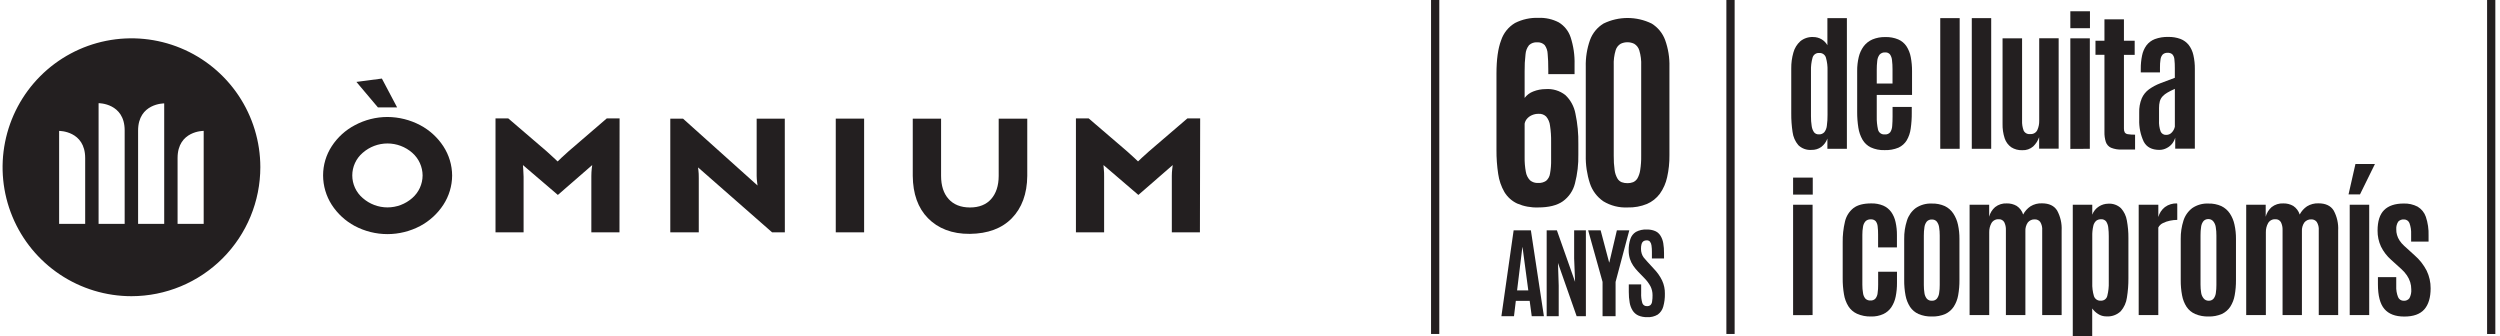
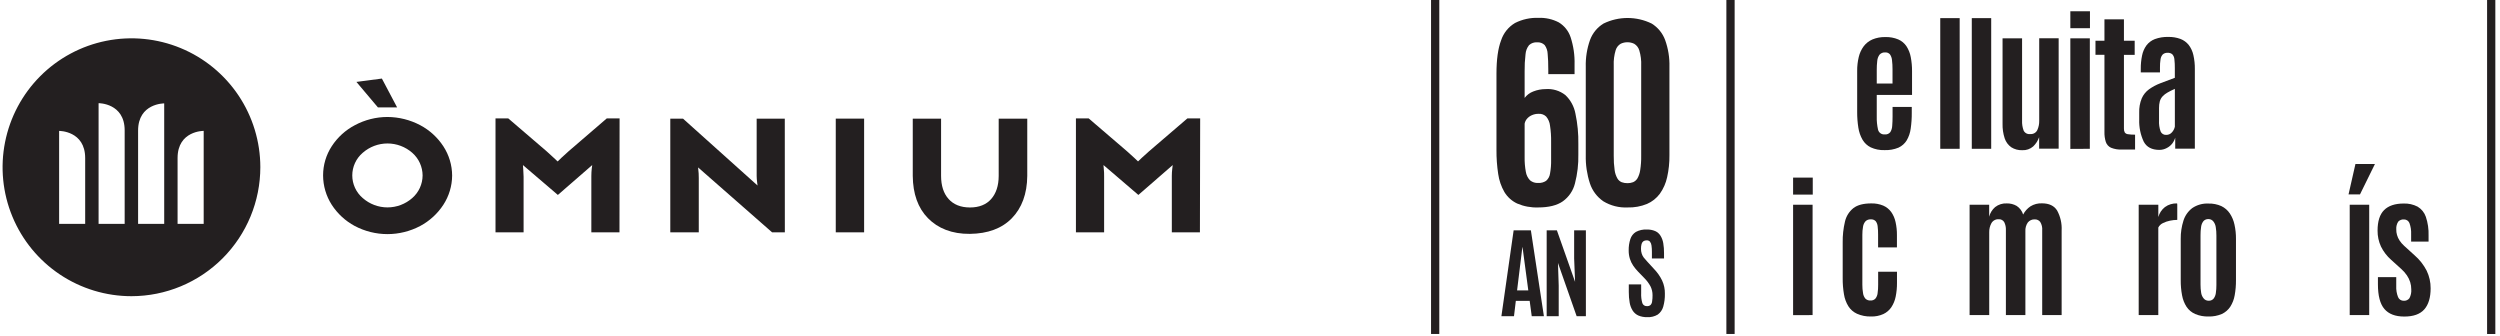
<svg xmlns="http://www.w3.org/2000/svg" width="357" height="48" viewBox="0 0 357 48" fill="none">
  <g clip-path="url(#clip0)">
    <path d="M56.71 15.34H53.969L50.896 11.697L54.533 11.219L56.71 15.34ZM64.565 25.067C64.556 26.552 64.12 28.004 63.308 29.247C62.48 30.515 61.346 31.554 60.011 32.267C58.569 33.031 56.963 33.431 55.332 33.431C53.701 33.431 52.094 33.031 50.653 32.267C49.321 31.553 48.193 30.512 47.372 29.243C46.567 27.989 46.139 26.53 46.138 25.04C46.137 23.559 46.569 22.11 47.38 20.872C48.203 19.61 49.335 18.579 50.669 17.879C52.103 17.11 53.705 16.706 55.332 16.704C56.963 16.713 58.568 17.116 60.011 17.879C61.346 18.587 62.48 19.622 63.308 20.887C64.12 22.129 64.557 23.579 64.565 25.063V25.067ZM60.348 25.063C60.345 24.449 60.213 23.842 59.958 23.283C59.704 22.724 59.333 22.225 58.872 21.82C57.893 20.961 56.636 20.487 55.334 20.487C54.032 20.487 52.775 20.961 51.796 21.82C51.329 22.218 50.953 22.713 50.696 23.271C50.438 23.828 50.305 24.435 50.305 25.05C50.305 25.664 50.438 26.271 50.696 26.828C50.953 27.386 51.329 27.881 51.796 28.28C52.773 29.142 54.031 29.617 55.334 29.617C56.637 29.617 57.895 29.142 58.872 28.28C59.333 27.877 59.703 27.381 59.957 26.825C60.212 26.268 60.345 25.664 60.348 25.052" fill="#231F20" />
    <path d="M88.461 33.181H84.444V25.13C84.444 24.782 84.467 24.437 84.499 24.104C84.53 23.771 84.561 23.595 84.569 23.571L79.663 27.837L74.675 23.571C74.675 23.595 74.694 23.787 74.718 24.151C74.741 24.515 74.765 24.872 74.769 25.232V33.181H70.759V16.904H72.576L78.058 21.605C78.41 21.918 78.751 22.228 79.087 22.545C79.424 22.862 79.604 23.027 79.624 23.05C79.643 23.074 79.839 22.843 80.188 22.517C80.536 22.192 80.865 21.887 81.19 21.605L86.652 16.904H88.477L88.461 33.181Z" fill="#231F20" />
-     <path d="M112.076 33.181H110.259L99.687 23.908C99.687 23.908 99.687 24.069 99.734 24.343C99.781 24.617 99.777 24.985 99.785 25.42V33.181H95.717V16.943H97.534L108.176 26.49C108.176 26.49 108.156 26.313 108.117 26.023C108.078 25.727 108.056 25.429 108.051 25.13V16.943H112.068L112.076 33.181Z" fill="#231F20" />
+     <path d="M112.076 33.181H110.259L99.687 23.908C99.781 24.617 99.777 24.985 99.785 25.42V33.181H95.717V16.943H97.534L108.176 26.49C108.176 26.49 108.156 26.313 108.117 26.023C108.078 25.727 108.056 25.429 108.051 25.13V16.943H112.068L112.076 33.181Z" fill="#231F20" />
    <path d="M123.396 16.939H119.347V33.177H123.396V16.939Z" fill="#231F20" />
    <path d="M146.693 25.13C146.669 27.692 145.91 29.706 144.492 31.163C143.075 32.62 141.055 33.369 138.502 33.396C135.949 33.423 133.94 32.612 132.511 31.155C131.082 29.698 130.365 27.677 130.342 25.107V16.943H134.386V25.107C134.386 26.517 134.747 27.622 135.455 28.413C136.164 29.204 137.174 29.623 138.502 29.627C139.829 29.631 140.851 29.208 141.544 28.417C142.237 27.626 142.609 26.529 142.613 25.13V16.943H146.693V25.13Z" fill="#231F20" />
    <path d="M171.349 33.181H167.336V25.13C167.337 24.787 167.357 24.445 167.398 24.104C167.437 23.767 167.453 23.595 167.465 23.571L162.559 27.837L157.582 23.571C157.582 23.595 157.582 23.787 157.625 24.151C157.668 24.515 157.668 24.872 157.668 25.232V33.181H153.643V16.904H155.46L160.942 21.605C161.294 21.918 161.639 22.228 161.979 22.545L162.512 23.05C162.543 23.027 162.727 22.843 163.072 22.517C163.416 22.192 163.753 21.887 164.082 21.605L169.564 16.904H171.384L171.349 33.181Z" fill="#231F20" />
    <path d="M37.176 23.861C37.171 20.221 36.088 16.663 34.063 13.638C32.038 10.614 29.162 8.257 25.799 6.867C22.436 5.478 18.736 5.116 15.168 5.829C11.6 6.542 8.323 8.298 5.751 10.874C3.18 13.45 1.43 16.73 0.722 20.301C0.013 23.872 0.379 27.573 1.773 30.936C3.166 34.299 5.525 37.173 8.551 39.195C11.577 41.217 15.134 42.296 18.773 42.296C23.656 42.291 28.337 40.346 31.788 36.89C35.239 33.433 37.177 28.747 37.176 23.861ZM12.163 31.97H8.443V18.694C8.443 18.694 12.163 18.663 12.163 22.572V31.97ZM17.802 31.97H14.078V14.733C14.078 14.733 17.802 14.71 17.802 18.619V31.97ZM23.448 31.97H19.72V18.651C19.72 14.733 23.448 14.765 23.448 14.765V31.97ZM29.086 31.97H25.358V22.568C25.358 18.651 29.086 18.69 29.086 18.69V31.97Z" fill="#231F20" />
    <path d="M214.4 45.152L216.147 32.895H218.61L220.469 45.152H218.731L218.437 42.962H216.46L216.198 45.152H214.4ZM216.64 41.466H218.241L217.419 35.312H217.392L216.64 41.466Z" fill="#231F20" />
    <path d="M220.865 45.152V32.895H222.325L224.921 40.248L224.788 36.906V32.895H226.464V45.152H225.145L222.478 37.552L222.584 40.769V45.152H220.865Z" fill="#231F20" />
-     <path d="M228.845 45.152V40.255L226.789 32.895H228.571L229.784 37.478H229.812L230.889 32.895H232.662L230.705 40.255V45.152H228.845Z" fill="#231F20" />
    <path d="M235.223 45.289C234.785 45.304 234.349 45.223 233.947 45.05C233.615 44.898 233.335 44.653 233.14 44.345C232.927 44 232.783 43.617 232.717 43.217C232.63 42.718 232.588 42.212 232.592 41.705V40.612H234.358V41.862C234.335 42.342 234.392 42.822 234.526 43.284C234.573 43.419 234.664 43.534 234.784 43.612C234.903 43.69 235.045 43.726 235.188 43.715C235.37 43.729 235.551 43.673 235.693 43.558C235.822 43.42 235.901 43.244 235.92 43.056C235.968 42.758 235.989 42.457 235.983 42.155C235.987 41.718 235.888 41.286 235.693 40.894C235.46 40.462 235.166 40.066 234.82 39.719L233.915 38.786C233.667 38.528 233.439 38.25 233.234 37.956C233.029 37.655 232.868 37.327 232.756 36.98C232.633 36.589 232.572 36.181 232.576 35.77C232.564 35.216 232.644 34.664 232.815 34.136C232.949 33.717 233.226 33.358 233.598 33.122C234.078 32.864 234.62 32.745 235.164 32.777C235.581 32.762 235.995 32.84 236.378 33.004C236.687 33.146 236.946 33.376 237.122 33.666C237.319 33.991 237.452 34.35 237.514 34.724C237.592 35.194 237.629 35.67 237.623 36.146V36.906H235.893V35.985C235.897 35.676 235.877 35.367 235.834 35.061C235.814 34.859 235.738 34.666 235.615 34.505C235.555 34.441 235.483 34.392 235.402 34.36C235.322 34.329 235.235 34.315 235.149 34.321C234.981 34.313 234.816 34.358 234.675 34.45C234.548 34.548 234.457 34.686 234.416 34.842C234.356 35.068 234.328 35.301 234.334 35.535C234.331 35.76 234.364 35.983 234.432 36.197C234.493 36.403 234.59 36.596 234.718 36.769C234.851 36.941 235.02 37.133 235.219 37.345L236.225 38.442C236.684 38.92 237.065 39.467 237.353 40.063C237.625 40.652 237.759 41.295 237.745 41.944C237.759 42.568 237.68 43.192 237.51 43.793C237.385 44.247 237.109 44.645 236.727 44.921C236.274 45.193 235.75 45.321 235.223 45.289Z" fill="#231F20" />
    <path d="M247.706 0H246.527V47.691H247.706V0Z" fill="#231F20" />
    <path d="M205.532 0H204.353V47.691H205.532V0Z" fill="#231F20" />
    <path d="M356.334 0H355.156V47.691H356.334V0Z" fill="#231F20" />
    <path d="M219.655 29.623C218.625 29.662 217.599 29.471 216.652 29.063C215.899 28.711 215.267 28.144 214.835 27.434C214.374 26.635 214.07 25.754 213.942 24.84C213.769 23.701 213.686 22.549 213.696 21.397V10.522C213.696 8.509 213.916 6.922 214.357 5.763C214.697 4.722 215.404 3.84 216.346 3.283C217.384 2.759 218.537 2.507 219.698 2.55C220.701 2.51 221.697 2.731 222.588 3.193C223.384 3.673 223.984 4.422 224.279 5.304C224.693 6.567 224.885 7.893 224.847 9.222V10.589H221.096V10.048C221.096 9.056 221.066 8.272 221.006 7.698C220.992 7.244 220.844 6.805 220.579 6.436C220.439 6.297 220.271 6.191 220.085 6.123C219.9 6.055 219.703 6.029 219.506 6.045C219.298 6.028 219.088 6.054 218.89 6.122C218.692 6.189 218.51 6.296 218.355 6.436C218.056 6.81 217.878 7.267 217.846 7.745C217.748 8.564 217.705 9.388 217.717 10.213V13.985C218.031 13.565 218.459 13.244 218.95 13.061C219.509 12.839 220.104 12.725 220.704 12.724C221.718 12.643 222.725 12.945 223.527 13.57C224.274 14.274 224.778 15.197 224.968 16.206C225.274 17.642 225.414 19.107 225.387 20.574V22.032C225.418 23.437 225.255 24.839 224.902 26.2C224.646 27.226 224.034 28.128 223.175 28.746C222.349 29.326 221.174 29.623 219.655 29.623ZM219.655 26.125C220.052 26.149 220.446 26.045 220.779 25.828C221.085 25.563 221.285 25.197 221.343 24.797C221.462 24.136 221.515 23.464 221.499 22.791V20.284C221.513 19.498 221.461 18.712 221.343 17.934C221.291 17.46 221.1 17.011 220.794 16.645C220.654 16.509 220.487 16.403 220.304 16.336C220.12 16.268 219.924 16.24 219.729 16.253C219.385 16.245 219.044 16.315 218.731 16.457C218.465 16.575 218.229 16.752 218.042 16.974C217.874 17.171 217.762 17.409 217.717 17.664V22.439C217.704 23.142 217.762 23.844 217.889 24.535C217.961 24.993 218.172 25.418 218.492 25.753C218.818 26.021 219.234 26.154 219.655 26.125Z" fill="#231F20" />
    <path d="M232.423 29.624C231.202 29.683 229.991 29.374 228.946 28.738C228.051 28.118 227.381 27.223 227.04 26.188C226.617 24.894 226.417 23.538 226.448 22.177V9.547C226.413 8.242 226.619 6.942 227.055 5.712C227.414 4.732 228.094 3.903 228.986 3.361C230.055 2.839 231.23 2.568 232.42 2.568C233.61 2.568 234.784 2.839 235.853 3.361C236.741 3.907 237.419 4.734 237.78 5.712C238.223 6.94 238.431 8.241 238.395 9.547V22.177C238.407 23.23 238.297 24.282 238.066 25.311C237.883 26.156 237.531 26.955 237.032 27.661C236.556 28.304 235.919 28.81 235.184 29.126C234.308 29.482 233.368 29.652 232.423 29.624ZM232.423 26.157C232.691 26.159 232.957 26.111 233.207 26.016C233.466 25.902 233.683 25.71 233.829 25.467C234.031 25.103 234.164 24.705 234.221 24.292C234.326 23.618 234.374 22.937 234.362 22.255V9.382C234.395 8.644 234.304 7.905 234.091 7.196C233.977 6.804 233.72 6.469 233.371 6.256C233.068 6.107 232.734 6.031 232.396 6.033C232.066 6.031 231.739 6.103 231.441 6.245C231.095 6.448 230.838 6.773 230.72 7.157C230.502 7.872 230.408 8.62 230.442 9.367V22.251C230.431 22.938 230.474 23.624 230.571 24.304C230.625 24.717 230.758 25.116 230.963 25.479C231.102 25.723 231.318 25.913 231.578 26.02C231.844 26.115 232.125 26.161 232.408 26.157H232.423Z" fill="#231F20" />
-     <path d="M258.693 21.405C258.345 21.433 257.995 21.386 257.667 21.267C257.338 21.148 257.039 20.96 256.79 20.715C256.345 20.185 256.063 19.538 255.979 18.851C255.848 17.977 255.785 17.094 255.791 16.21V9.79C255.781 9.016 255.884 8.245 256.097 7.502C256.266 6.88 256.609 6.32 257.087 5.888C257.601 5.47 258.251 5.257 258.912 5.288C259.337 5.284 259.755 5.395 260.122 5.61C260.468 5.814 260.754 6.106 260.952 6.456V2.589H263.736V21.248H260.952V19.787C260.781 20.267 260.473 20.686 260.067 20.993C259.665 21.275 259.183 21.419 258.693 21.405ZM259.723 19.187C259.867 19.198 260.013 19.177 260.148 19.124C260.283 19.072 260.406 18.991 260.506 18.886C260.714 18.619 260.842 18.298 260.874 17.961C260.946 17.442 260.979 16.918 260.972 16.394V10.087C260.991 9.467 260.916 8.847 260.748 8.25C260.692 8.04 260.563 7.856 260.385 7.731C260.207 7.606 259.99 7.547 259.774 7.564C259.564 7.55 259.357 7.609 259.185 7.73C259.014 7.852 258.89 8.028 258.834 8.23C258.662 8.844 258.585 9.481 258.607 10.119V16.606C258.602 17.073 258.636 17.539 258.709 18C258.749 18.321 258.865 18.628 259.049 18.894C259.131 18.992 259.234 19.069 259.351 19.12C259.468 19.171 259.595 19.194 259.723 19.187Z" fill="#231F20" />
    <path d="M269.1 21.436C268.426 21.459 267.756 21.325 267.143 21.044C266.652 20.803 266.244 20.423 265.968 19.951C265.665 19.421 265.464 18.839 265.373 18.235C265.256 17.493 265.2 16.742 265.204 15.991V10.13C265.198 9.457 265.274 8.787 265.431 8.132C265.561 7.582 265.801 7.064 266.136 6.608C266.461 6.182 266.89 5.846 267.381 5.633C267.967 5.391 268.596 5.275 269.23 5.292C269.86 5.272 270.487 5.387 271.07 5.629C271.548 5.834 271.956 6.175 272.245 6.608C272.547 7.077 272.755 7.6 272.855 8.148C272.984 8.818 273.046 9.499 273.039 10.181V13.554H268V16.657C267.984 17.275 268.045 17.894 268.18 18.498C268.227 18.714 268.353 18.905 268.534 19.033C268.714 19.161 268.936 19.218 269.155 19.191C269.303 19.208 269.452 19.187 269.589 19.13C269.726 19.073 269.846 18.982 269.938 18.866C270.104 18.594 270.197 18.284 270.208 17.965C270.24 17.573 270.259 17.146 270.259 16.657V15.27H273V16.112C273.007 16.867 272.956 17.621 272.848 18.369C272.771 18.958 272.578 19.527 272.28 20.041C272.001 20.498 271.592 20.86 271.105 21.083C270.47 21.344 269.786 21.464 269.1 21.436ZM268 11.924H270.252V9.903C270.255 9.459 270.23 9.016 270.177 8.575C270.152 8.282 270.051 8.001 269.883 7.76C269.8 7.665 269.696 7.591 269.579 7.543C269.462 7.496 269.336 7.476 269.21 7.486C269.058 7.473 268.906 7.496 268.764 7.552C268.623 7.609 268.497 7.697 268.396 7.811C268.207 8.071 268.094 8.379 268.071 8.7C268.021 9.124 267.997 9.551 268 9.977V11.924Z" fill="#231F20" />
    <path d="M277.068 21.248V2.589H279.841V21.248H277.068Z" fill="#231F20" />
    <path d="M281.571 21.248V2.589H284.343V21.248H281.571Z" fill="#231F20" />
    <path d="M288.776 21.448C288.223 21.469 287.678 21.323 287.21 21.029C286.773 20.719 286.445 20.279 286.274 19.771C286.051 19.094 285.946 18.384 285.965 17.672V5.477H288.752V17.229C288.732 17.709 288.807 18.188 288.972 18.639C289.056 18.814 289.194 18.958 289.366 19.048C289.538 19.138 289.735 19.171 289.927 19.14C290.134 19.16 290.341 19.115 290.521 19.012C290.702 18.909 290.845 18.753 290.933 18.565C291.119 18.151 291.21 17.701 291.2 17.248V5.461H293.976V21.232H291.188V19.591C291.013 20.092 290.722 20.544 290.338 20.911C289.907 21.286 289.347 21.479 288.776 21.448Z" fill="#231F20" />
    <path d="M295.644 4.027V1.61H298.447V4.027H295.644ZM295.644 21.264V5.476H298.428V21.248L295.644 21.264Z" fill="#231F20" />
    <path d="M303.017 21.354C302.482 21.383 301.947 21.295 301.45 21.095C301.279 21.016 301.125 20.903 300.999 20.763C300.872 20.623 300.776 20.459 300.714 20.28C300.567 19.814 300.5 19.327 300.515 18.839V7.823H299.234V5.821H300.515V2.762H303.298V5.821H304.833V7.839H303.298V18.357C303.287 18.549 303.327 18.742 303.416 18.913C303.47 18.985 303.539 19.045 303.618 19.088C303.697 19.131 303.784 19.157 303.874 19.164C304.21 19.216 304.549 19.238 304.888 19.23V21.354H303.017Z" fill="#231F20" />
    <path d="M308.369 21.404C307.288 21.404 306.541 21.013 306.125 20.229C305.667 19.25 305.446 18.176 305.479 17.095V16.089C305.453 15.387 305.577 14.689 305.844 14.04C306.069 13.528 306.426 13.085 306.877 12.755C307.375 12.4 307.916 12.11 308.487 11.893C309.108 11.648 309.801 11.386 310.566 11.11V9.738C310.572 9.312 310.551 8.885 310.503 8.461C310.487 8.204 310.386 7.959 310.217 7.764C310.124 7.683 310.016 7.621 309.899 7.583C309.782 7.545 309.659 7.53 309.536 7.541C309.285 7.524 309.038 7.606 308.847 7.768C308.672 7.961 308.559 8.203 308.526 8.461C308.466 8.85 308.438 9.243 308.444 9.637V10.342H305.703V9.868C305.694 9.218 305.756 8.569 305.887 7.933C305.988 7.411 306.2 6.918 306.509 6.487C306.819 6.079 307.237 5.765 307.715 5.582C308.328 5.359 308.978 5.254 309.63 5.273C310.225 5.259 310.817 5.357 311.376 5.562C311.838 5.74 312.243 6.037 312.551 6.424C312.873 6.849 313.098 7.338 313.213 7.858C313.363 8.517 313.434 9.192 313.424 9.868V21.228H310.621V19.661C310.531 19.968 310.385 20.255 310.19 20.507C309.978 20.774 309.711 20.991 309.407 21.142C309.088 21.313 308.731 21.403 308.369 21.404ZM309.336 19.262C309.497 19.265 309.657 19.232 309.803 19.164C309.949 19.096 310.077 18.995 310.178 18.87C310.373 18.646 310.508 18.377 310.57 18.087V12.688C310.147 12.88 309.787 13.056 309.509 13.221C309.251 13.364 309.017 13.546 308.815 13.762C308.634 13.96 308.5 14.197 308.424 14.455C308.342 14.775 308.304 15.104 308.31 15.434V17.201C308.281 17.733 308.357 18.266 308.534 18.768C308.599 18.924 308.711 19.056 308.855 19.144C308.999 19.233 309.168 19.274 309.336 19.262Z" fill="#231F20" />
    <path d="M256.054 27.786V25.365H258.861V27.786H256.054ZM256.054 45.003V29.236H258.838V44.995L256.054 45.003Z" fill="#231F20" />
    <path d="M267.174 45.195C266.487 45.214 265.805 45.08 265.177 44.803C264.67 44.571 264.242 44.197 263.943 43.726C263.623 43.203 263.41 42.621 263.317 42.014C263.19 41.26 263.129 40.495 263.137 39.73V34.638C263.12 33.629 263.229 32.622 263.462 31.641C263.634 30.881 264.06 30.203 264.668 29.717C265.25 29.271 266.096 29.047 267.205 29.047C267.795 29.029 268.382 29.136 268.928 29.361C269.38 29.558 269.772 29.872 270.063 30.27C270.366 30.702 270.577 31.191 270.686 31.707C270.824 32.328 270.89 32.963 270.882 33.599V35.331H268.192V33.501C268.196 33.109 268.175 32.716 268.129 32.326C268.107 32.056 268.01 31.798 267.847 31.582C267.756 31.49 267.645 31.419 267.524 31.374C267.402 31.329 267.272 31.312 267.142 31.323C267.008 31.315 266.874 31.334 266.747 31.379C266.621 31.424 266.505 31.494 266.406 31.586C266.209 31.804 266.082 32.077 266.042 32.369C265.972 32.757 265.939 33.151 265.944 33.545V40.651C265.941 41.056 265.974 41.461 266.042 41.861C266.077 42.149 266.194 42.421 266.379 42.645C266.475 42.738 266.589 42.81 266.715 42.856C266.84 42.902 266.974 42.921 267.107 42.911C267.239 42.92 267.37 42.9 267.493 42.852C267.616 42.804 267.726 42.729 267.816 42.633C267.991 42.406 268.098 42.135 268.125 41.849C268.179 41.46 268.203 41.067 268.2 40.674V38.802H270.89V40.4C270.895 41.058 270.832 41.714 270.702 42.359C270.596 42.901 270.384 43.418 270.079 43.879C269.793 44.3 269.397 44.635 268.936 44.85C268.382 45.097 267.78 45.215 267.174 45.195Z" fill="#231F20" />
-     <path d="M275.87 45.195C275.218 45.215 274.569 45.095 273.967 44.842C273.475 44.622 273.054 44.268 272.753 43.82C272.436 43.324 272.218 42.77 272.111 42.19C271.975 41.468 271.911 40.735 271.919 40.001V34.124C271.906 33.234 272.038 32.347 272.311 31.5C272.532 30.788 272.97 30.163 273.564 29.713C274.245 29.254 275.057 29.027 275.878 29.067C276.512 29.048 277.143 29.172 277.722 29.431C278.211 29.666 278.628 30.029 278.928 30.481C279.25 30.969 279.477 31.512 279.598 32.083C279.744 32.754 279.815 33.438 279.809 34.124V40.001C279.816 40.727 279.754 41.452 279.625 42.167C279.524 42.748 279.309 43.303 278.991 43.8C278.694 44.251 278.278 44.609 277.789 44.835C277.184 45.095 276.528 45.218 275.87 45.195ZM275.87 42.943C276.003 42.952 276.137 42.931 276.26 42.881C276.384 42.83 276.494 42.752 276.583 42.653C276.759 42.425 276.871 42.154 276.908 41.869C276.969 41.48 276.998 41.087 276.994 40.694V33.643C276.999 33.231 276.967 32.819 276.9 32.413C276.856 32.127 276.74 31.858 276.563 31.629C276.476 31.533 276.369 31.458 276.249 31.409C276.129 31.36 275.999 31.339 275.87 31.347C275.737 31.338 275.603 31.358 275.478 31.407C275.354 31.456 275.242 31.532 275.15 31.629C274.97 31.856 274.854 32.126 274.813 32.413C274.749 32.819 274.719 33.231 274.723 33.643V40.694C274.72 41.087 274.751 41.481 274.813 41.869C274.854 42.156 274.97 42.426 275.15 42.653C275.24 42.753 275.352 42.831 275.476 42.881C275.601 42.931 275.736 42.952 275.87 42.943Z" fill="#231F20" />
    <path d="M281.258 44.995V29.235H284.054V30.947C284.189 30.415 284.484 29.936 284.899 29.576C285.375 29.201 285.971 29.013 286.575 29.047C287.068 29.035 287.554 29.159 287.981 29.404C288.422 29.695 288.749 30.129 288.905 30.634C289.152 30.16 289.514 29.756 289.958 29.459C290.448 29.161 291.014 29.014 291.587 29.036C292.609 29.036 293.333 29.377 293.76 30.066C294.233 30.938 294.455 31.924 294.402 32.914V44.995H291.626V32.894C291.663 32.474 291.564 32.052 291.344 31.692C291.253 31.573 291.134 31.477 290.997 31.414C290.861 31.35 290.711 31.321 290.561 31.327C290.375 31.318 290.189 31.353 290.018 31.428C289.848 31.504 289.697 31.618 289.578 31.762C289.319 32.135 289.195 32.586 289.226 33.039V44.995H286.442V32.851C286.459 32.463 286.379 32.076 286.207 31.727C286.129 31.591 286.014 31.48 285.875 31.406C285.737 31.332 285.581 31.298 285.424 31.308C285.216 31.293 285.007 31.337 284.823 31.435C284.638 31.532 284.484 31.68 284.379 31.86C284.159 32.261 284.049 32.712 284.061 33.169V44.995H281.258Z" fill="#231F20" />
-     <path d="M295.992 48V29.236H298.776V30.654C298.957 30.167 299.295 29.754 299.735 29.479C300.128 29.228 300.582 29.093 301.047 29.087C301.38 29.063 301.714 29.108 302.029 29.219C302.344 29.33 302.632 29.505 302.876 29.733C303.32 30.226 303.612 30.837 303.718 31.492C303.87 32.318 303.944 33.156 303.937 33.995V39.746C303.943 40.665 303.872 41.582 303.725 42.488C303.629 43.214 303.322 43.895 302.84 44.447C302.566 44.707 302.241 44.907 301.885 45.033C301.528 45.159 301.15 45.209 300.773 45.18C300.355 45.184 299.946 45.062 299.598 44.831C299.273 44.626 298.991 44.36 298.768 44.047V48H295.992ZM300.006 42.935C300.215 42.948 300.423 42.886 300.591 42.76C300.759 42.633 300.876 42.451 300.922 42.245C301.084 41.606 301.155 40.946 301.133 40.287V33.745C301.136 33.332 301.112 32.92 301.063 32.511C301.035 32.199 300.933 31.898 300.765 31.633C300.679 31.522 300.567 31.434 300.438 31.378C300.31 31.321 300.169 31.297 300.029 31.308C299.79 31.302 299.556 31.372 299.36 31.508C299.141 31.696 298.99 31.951 298.929 32.233C298.813 32.725 298.762 33.231 298.776 33.737V40.397C298.753 41.031 298.832 41.664 299.011 42.273C299.076 42.481 299.21 42.66 299.391 42.781C299.572 42.901 299.789 42.956 300.006 42.935Z" fill="#231F20" />
    <path d="M305.405 44.995V29.236H308.209V30.991C308.365 30.424 308.698 29.923 309.16 29.561C309.664 29.201 310.273 29.021 310.891 29.047C310.914 29.165 310.922 29.285 310.914 29.404C310.914 29.643 310.914 29.917 310.914 30.223V31.398C310.564 31.402 310.215 31.44 309.873 31.512C309.518 31.583 309.174 31.701 308.851 31.864C308.573 31.997 308.346 32.217 308.205 32.491V44.995H305.405Z" fill="#231F20" />
    <path d="M315.378 45.195C314.727 45.216 314.079 45.095 313.479 44.843C312.979 44.627 312.55 44.272 312.245 43.82C311.926 43.325 311.708 42.771 311.603 42.191C311.466 41.469 311.4 40.735 311.408 40.001V34.124C311.396 33.234 311.528 32.348 311.799 31.5C312.023 30.788 312.462 30.164 313.056 29.713C313.736 29.253 314.546 29.026 315.366 29.067C316.001 29.048 316.631 29.172 317.21 29.431C317.7 29.668 318.117 30.03 318.42 30.481C318.742 30.968 318.968 31.512 319.086 32.084C319.233 32.754 319.304 33.438 319.297 34.124V40.001C319.304 40.727 319.242 41.452 319.113 42.167C319.014 42.748 318.8 43.303 318.483 43.8C318.186 44.251 317.77 44.609 317.281 44.835C316.68 45.092 316.031 45.215 315.378 45.195ZM315.378 42.943C315.512 42.953 315.646 42.932 315.77 42.882C315.894 42.831 316.005 42.753 316.094 42.653C316.27 42.425 316.382 42.155 316.419 41.869C316.477 41.48 316.505 41.087 316.502 40.694V33.643C316.507 33.231 316.475 32.819 316.408 32.413C316.365 32.127 316.25 31.858 316.075 31.629C315.993 31.522 315.888 31.435 315.767 31.375C315.646 31.315 315.513 31.284 315.378 31.284C315.245 31.276 315.112 31.296 314.988 31.345C314.864 31.394 314.753 31.469 314.661 31.567C314.482 31.793 314.366 32.063 314.325 32.35C314.261 32.757 314.23 33.168 314.235 33.58V40.631C314.232 41.025 314.262 41.418 314.325 41.807C314.366 42.093 314.482 42.363 314.661 42.59C314.745 42.701 314.853 42.791 314.977 42.852C315.102 42.913 315.239 42.944 315.378 42.943Z" fill="#231F20" />
-     <path d="M320.758 44.995V29.235H323.542V30.947C323.68 30.416 323.975 29.938 324.388 29.576C324.864 29.202 325.459 29.015 326.064 29.047C326.557 29.035 327.045 29.158 327.473 29.404C327.913 29.696 328.239 30.13 328.397 30.634C328.643 30.16 329.004 29.756 329.447 29.459C329.937 29.162 330.503 29.015 331.075 29.036C332.097 29.036 332.826 29.377 333.252 30.066C333.724 30.938 333.945 31.924 333.891 32.914V44.995H331.118V32.894C331.155 32.473 331.055 32.051 330.833 31.692C330.741 31.572 330.622 31.476 330.486 31.413C330.35 31.349 330.2 31.32 330.05 31.327C329.863 31.318 329.677 31.353 329.507 31.428C329.336 31.504 329.185 31.618 329.067 31.762C328.807 32.135 328.683 32.586 328.714 33.039V44.995H325.95V32.851C325.967 32.463 325.886 32.076 325.715 31.727C325.636 31.591 325.521 31.48 325.383 31.406C325.245 31.332 325.088 31.298 324.932 31.308C324.723 31.293 324.515 31.336 324.33 31.434C324.145 31.532 323.992 31.679 323.886 31.86C323.664 32.259 323.553 32.711 323.565 33.169V44.995H320.758Z" fill="#231F20" />
    <path d="M335.371 27.759L336.357 23.419H339.141L337.007 27.759H335.371ZM335.539 44.995V29.236H338.323V44.995H335.539Z" fill="#231F20" />
    <path d="M343.319 45.203C342.051 45.203 341.111 44.843 340.492 44.122C339.873 43.401 339.568 42.218 339.568 40.596V39.574H342.184V40.847C342.157 41.381 342.244 41.915 342.438 42.414C342.503 42.577 342.616 42.716 342.762 42.812C342.909 42.908 343.081 42.956 343.256 42.95C343.412 42.961 343.567 42.933 343.708 42.869C343.85 42.805 343.973 42.706 344.067 42.582C344.274 42.192 344.365 41.75 344.329 41.309C344.33 40.964 344.279 40.62 344.177 40.291C344.067 39.944 343.907 39.615 343.703 39.315C343.466 38.973 343.189 38.661 342.877 38.387L341.459 37.106C340.852 36.572 340.355 35.924 339.999 35.198C339.672 34.487 339.508 33.712 339.517 32.93C339.517 31.594 339.83 30.611 340.457 29.992C341.083 29.373 342.023 29.063 343.245 29.063C343.935 29.038 344.62 29.192 345.234 29.51C345.784 29.838 346.2 30.35 346.409 30.955C346.699 31.818 346.831 32.725 346.8 33.635V34.497H344.31V33.439C344.335 32.906 344.255 32.374 344.075 31.872C344.016 31.712 343.909 31.575 343.769 31.479C343.628 31.383 343.462 31.333 343.292 31.335C343.14 31.322 342.988 31.343 342.846 31.397C342.703 31.45 342.575 31.535 342.469 31.645C342.262 31.968 342.163 32.35 342.188 32.734C342.179 33.012 342.215 33.289 342.293 33.556C342.373 33.834 342.495 34.099 342.654 34.34C342.837 34.617 343.054 34.869 343.3 35.092L344.791 36.447C345.51 37.067 346.102 37.82 346.534 38.665C346.908 39.446 347.1 40.302 347.094 41.168C347.094 42.492 346.792 43.496 346.189 44.181C345.586 44.865 344.63 45.206 343.319 45.203Z" fill="#231F20" />
  </g>
  <defs>
    <clipPath id="clip0">
      <rect width="356" height="48" fill="white" transform="translate(0.334)" />
    </clipPath>
  </defs>
</svg>